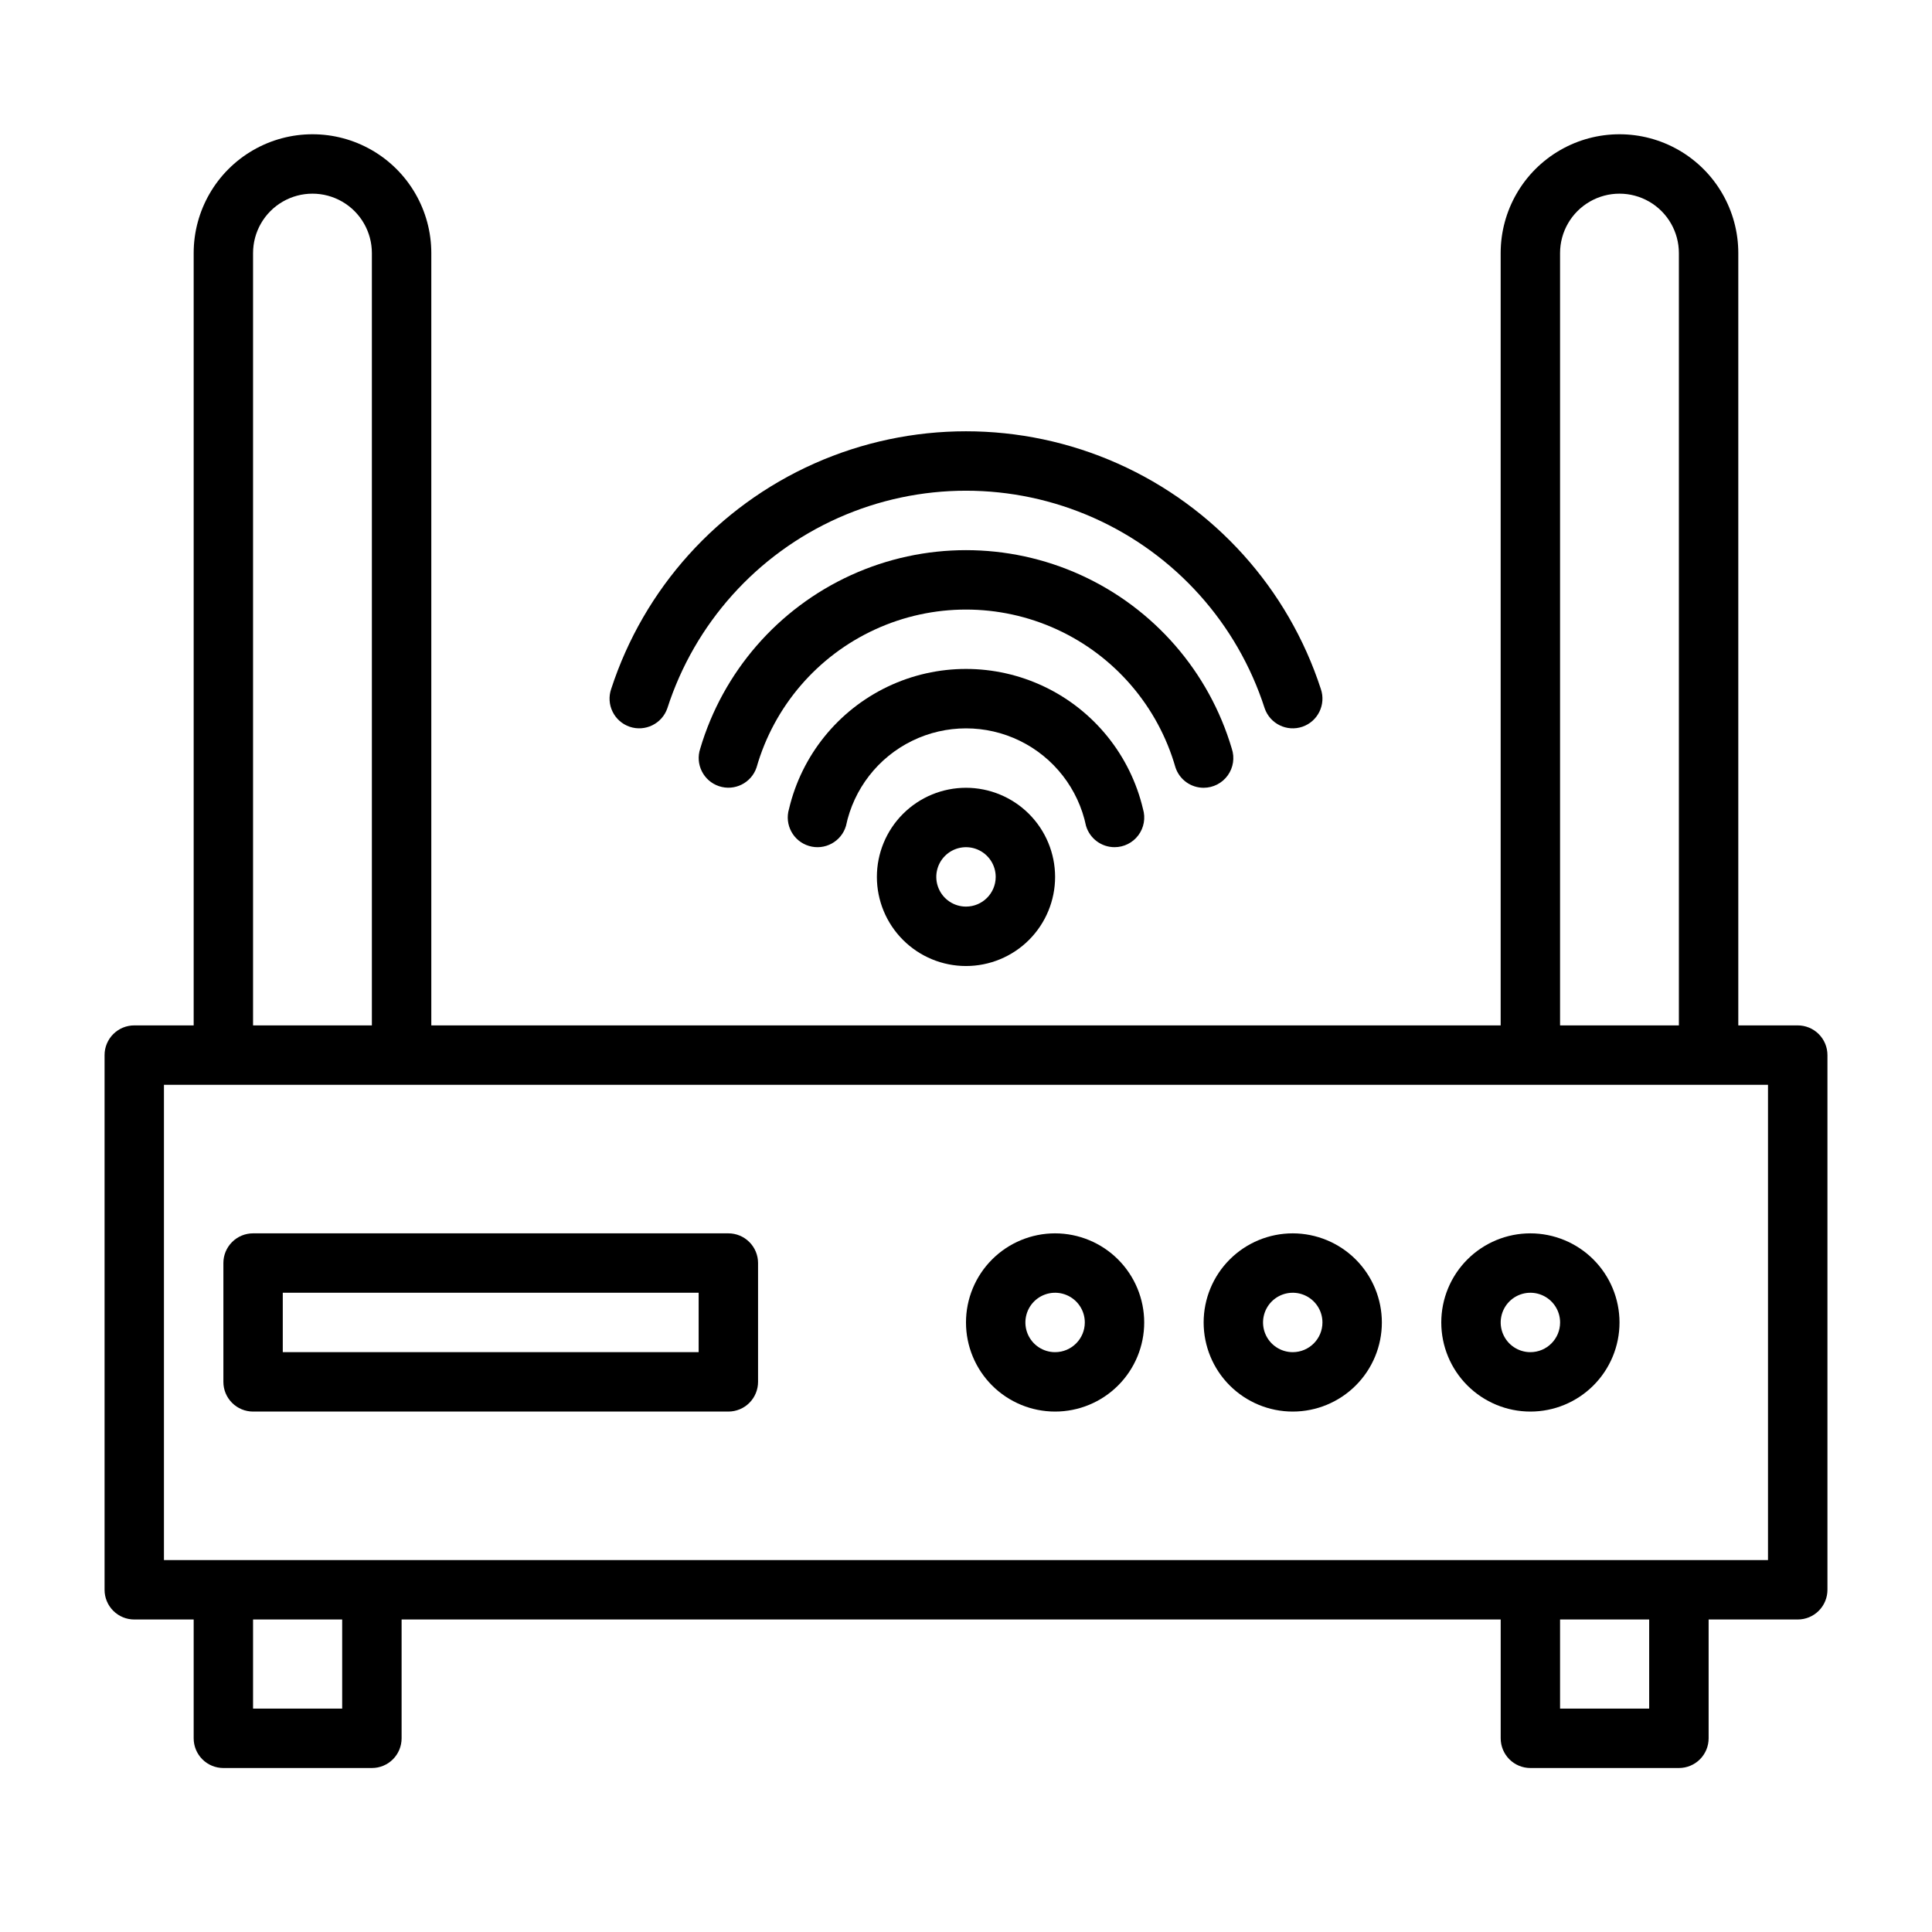
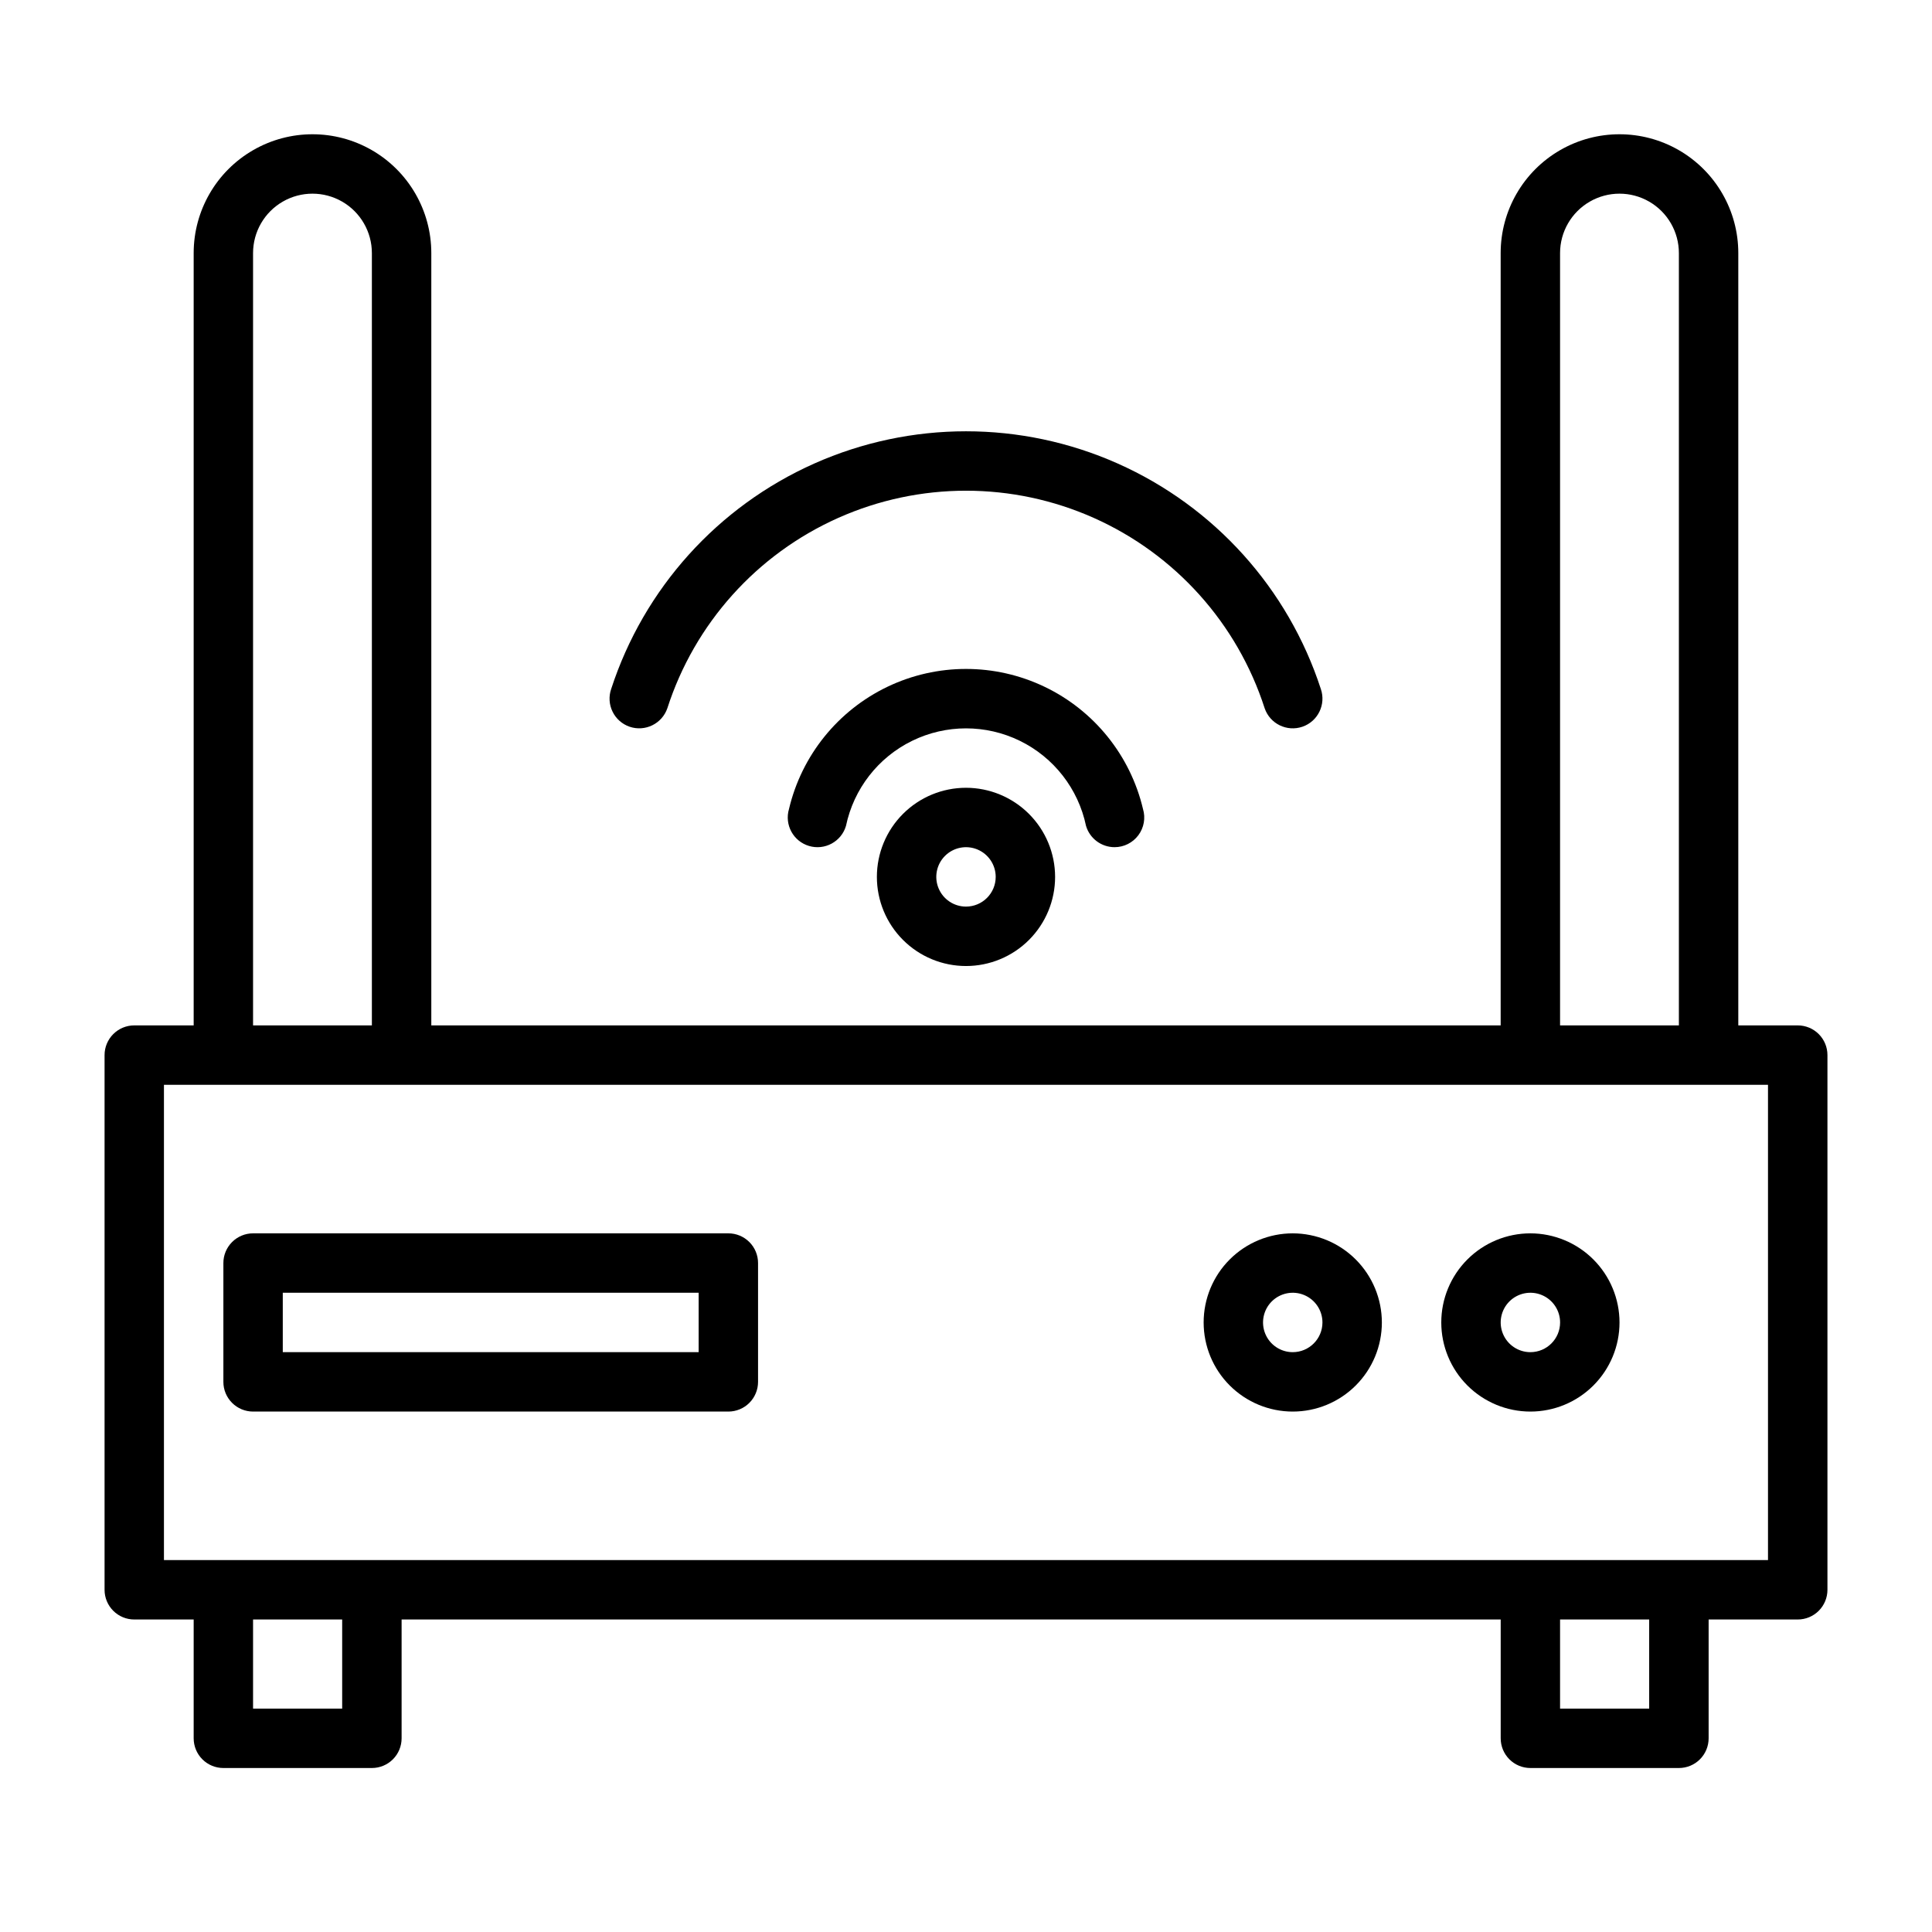
<svg xmlns="http://www.w3.org/2000/svg" fill="#000000" width="800px" height="800px" version="1.1" viewBox="144 144 512 512">
  <g>
    <path d="m620.41 415.74h-15.742v-204.67c0-11.25-6.004-21.645-15.746-27.27-9.742-5.625-21.746-5.625-31.488 0s-15.742 16.02-15.742 27.27v204.67h-283.39v-204.67c0-11.25-6-21.645-15.742-27.27-9.742-5.625-21.746-5.625-31.488 0-9.742 5.625-15.746 16.02-15.746 27.27v204.67h-15.742c-2.09 0-4.09 0.828-5.566 2.305s-2.309 3.481-2.305 5.566v141.7c-0.004 2.086 0.828 4.09 2.305 5.566 1.477 1.477 3.477 2.305 5.566 2.305h15.742v31.488c0 2.086 0.828 4.09 2.305 5.566 1.477 1.477 3.481 2.305 5.57 2.305h39.359c2.086 0 4.09-0.828 5.566-2.305 1.477-1.477 2.305-3.481 2.305-5.566v-31.488h291.27v31.488c0 2.086 0.828 4.09 2.305 5.566 1.477 1.477 3.481 2.305 5.566 2.305h39.359c2.09 0 4.094-0.828 5.57-2.305 1.477-1.477 2.305-3.481 2.305-5.566v-31.488h23.617-0.004c2.09 0 4.094-0.828 5.57-2.305 1.477-1.477 2.305-3.481 2.305-5.566v-141.7c0-2.086-0.828-4.09-2.305-5.566s-3.481-2.305-5.57-2.305zm-62.977-204.67c0-5.625 3.004-10.824 7.875-13.637s10.871-2.812 15.742 0c4.871 2.812 7.871 8.012 7.871 13.637v204.67h-31.488zm-346.37 0c0-5.625 3-10.824 7.871-13.637s10.875-2.812 15.746 0 7.871 8.012 7.871 13.637v204.67h-31.488zm23.617 385.73h-23.617v-23.617h23.617zm346.37 0h-23.617v-23.617h23.617zm31.488-39.359-425.09-0.004v-125.95h425.09z" />
    <path d="m337.02 470.85h-125.95c-2.09-0.004-4.09 0.828-5.566 2.305-1.477 1.477-2.309 3.477-2.305 5.566v31.488c-0.004 2.09 0.828 4.09 2.305 5.566 1.477 1.477 3.477 2.305 5.566 2.305h125.95c2.086 0 4.09-0.828 5.566-2.305 1.477-1.477 2.305-3.477 2.305-5.566v-31.488c0-2.09-0.828-4.09-2.305-5.566-1.477-1.477-3.481-2.309-5.566-2.305zm-7.871 31.488h-110.21v-15.746h110.21z" />
-     <path d="m423.61 470.85c-6.262 0-12.27 2.488-16.699 6.918-4.426 4.426-6.914 10.434-6.914 16.695 0 6.266 2.488 12.273 6.914 16.699 4.43 4.43 10.438 6.918 16.699 6.918 6.266 0 12.273-2.488 16.699-6.918 4.43-4.426 6.918-10.434 6.918-16.699-0.008-6.258-2.496-12.262-6.926-16.691-4.426-4.426-10.43-6.914-16.691-6.922zm0 31.488c-3.184 0-6.055-1.918-7.273-4.859-1.215-2.941-0.543-6.328 1.707-8.582 2.254-2.25 5.637-2.922 8.582-1.703 2.941 1.219 4.859 4.086 4.859 7.269-0.004 4.348-3.527 7.871-7.875 7.875z" />
    <path d="m486.59 470.85c-6.262 0-12.27 2.488-16.699 6.918-4.43 4.426-6.914 10.434-6.914 16.695 0 6.266 2.484 12.273 6.914 16.699 4.43 4.43 10.438 6.918 16.699 6.918 6.266 0 12.27-2.488 16.699-6.918 4.43-4.426 6.918-10.434 6.918-16.699-0.008-6.258-2.496-12.262-6.926-16.691-4.426-4.426-10.43-6.914-16.691-6.922zm0 31.488c-3.184 0-6.055-1.918-7.273-4.859-1.219-2.941-0.543-6.328 1.707-8.582 2.254-2.25 5.637-2.922 8.578-1.703 2.941 1.219 4.859 4.086 4.859 7.269 0 4.348-3.523 7.871-7.871 7.875z" />
    <path d="m549.57 470.85c-6.262 0-12.27 2.488-16.699 6.918-4.43 4.426-6.918 10.434-6.918 16.695 0 6.266 2.488 12.273 6.918 16.699 4.43 4.43 10.438 6.918 16.699 6.918 6.266 0 12.27-2.488 16.699-6.918 4.43-4.426 6.918-10.434 6.918-16.699-0.008-6.258-2.496-12.262-6.926-16.691-4.426-4.426-10.43-6.914-16.691-6.922zm0 31.488c-3.184 0-6.055-1.918-7.273-4.859-1.219-2.941-0.543-6.328 1.707-8.582 2.254-2.25 5.637-2.922 8.578-1.703s4.859 4.086 4.859 7.269c0 4.348-3.523 7.871-7.871 7.875z" />
    <path d="m310.85 336.59c4.109 1.402 8.578-0.781 10-4.883 7.238-22.48 23.695-40.82 45.262-50.445s46.211-9.625 67.777 0c21.566 9.625 38.023 27.965 45.262 50.445 1.414 4.109 5.891 6.293 10.004 4.883 4.109-1.414 6.293-5.894 4.879-10.004-8.668-26.641-28.23-48.352-53.824-59.746-25.594-11.391-54.82-11.391-80.418 0-25.594 11.395-45.156 33.105-53.824 59.746-0.68 1.973-0.551 4.137 0.367 6.012 0.914 1.879 2.539 3.312 4.516 3.992z" />
-     <path d="m462.98 352.77c2.527-0.004 4.902-1.219 6.379-3.273 1.48-2.051 1.883-4.688 1.082-7.09-6.035-20.395-20.617-37.172-39.969-45.996-19.355-8.82-41.586-8.82-60.938 0-19.355 8.824-33.938 25.602-39.973 45.996-1.363 4.121 0.863 8.566 4.981 9.938 4.113 1.375 8.566-0.844 9.949-4.953 4.633-16.191 16.102-29.551 31.406-36.578 15.301-7.031 32.906-7.031 48.211 0 15.301 7.027 26.77 20.387 31.406 36.578 1.07 3.211 4.074 5.379 7.465 5.379z" />
    <path d="m439.36 368.51c2.488 0.004 4.828-1.168 6.316-3.164 1.488-1.992 1.945-4.57 1.23-6.953-3.352-14.191-12.949-26.102-26.105-32.398-13.152-6.293-28.449-6.293-41.605 0-13.152 6.297-22.754 18.207-26.105 32.398-1.242 4.168 1.133 8.555 5.305 9.793 4.168 1.238 8.555-1.137 9.793-5.305 2.051-9.82 8.52-18.145 17.527-22.551 9.012-4.41 19.555-4.41 28.566 0 9.012 4.406 15.48 12.73 17.527 22.551 1 3.336 4.066 5.625 7.551 5.629z" />
    <path d="m400 352.77c-6.266 0-12.273 2.488-16.699 6.918-4.43 4.43-6.918 10.434-6.918 16.699 0 6.262 2.488 12.27 6.918 16.699 4.426 4.43 10.434 6.918 16.699 6.918 6.262 0 12.27-2.488 16.699-6.918 4.426-4.43 6.914-10.438 6.914-16.699-0.004-6.262-2.496-12.266-6.922-16.691-4.43-4.43-10.43-6.918-16.691-6.926zm0 31.488c-3.184 0-6.055-1.918-7.273-4.859-1.219-2.941-0.547-6.328 1.707-8.578 2.25-2.25 5.637-2.926 8.578-1.707 2.941 1.219 4.859 4.09 4.859 7.273-0.004 4.348-3.527 7.867-7.871 7.871z" />
  </g>
</svg>